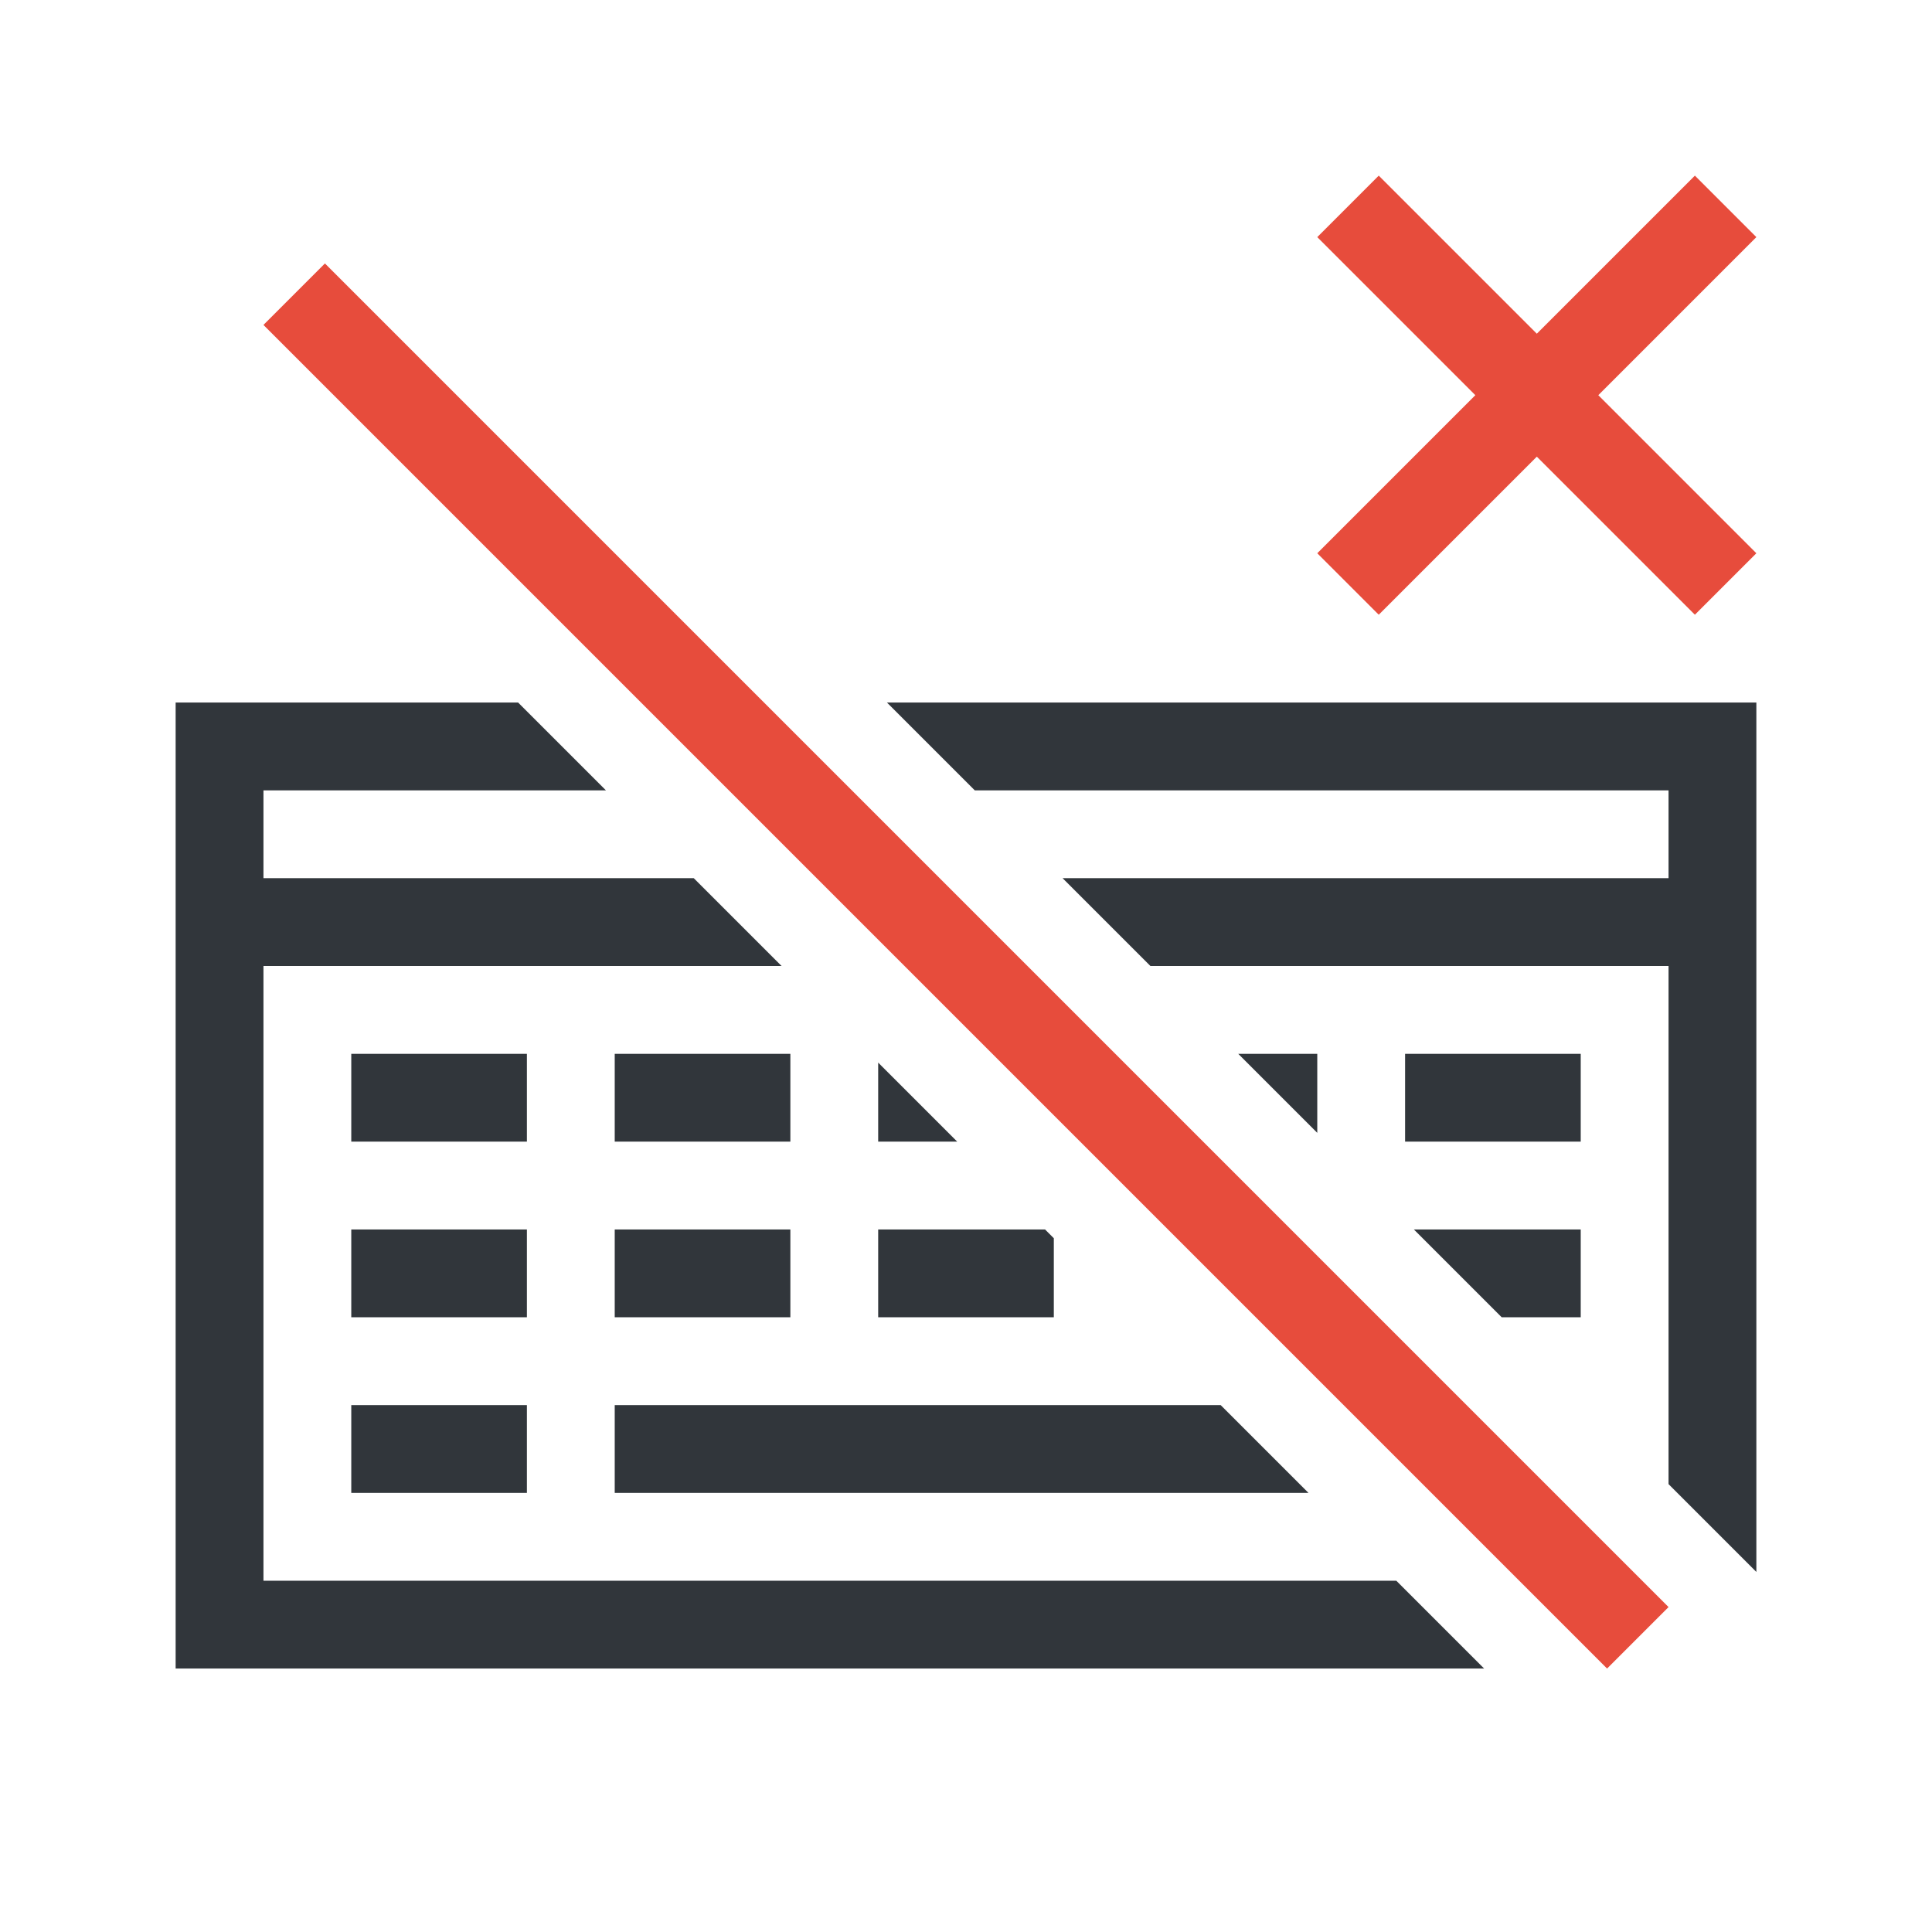
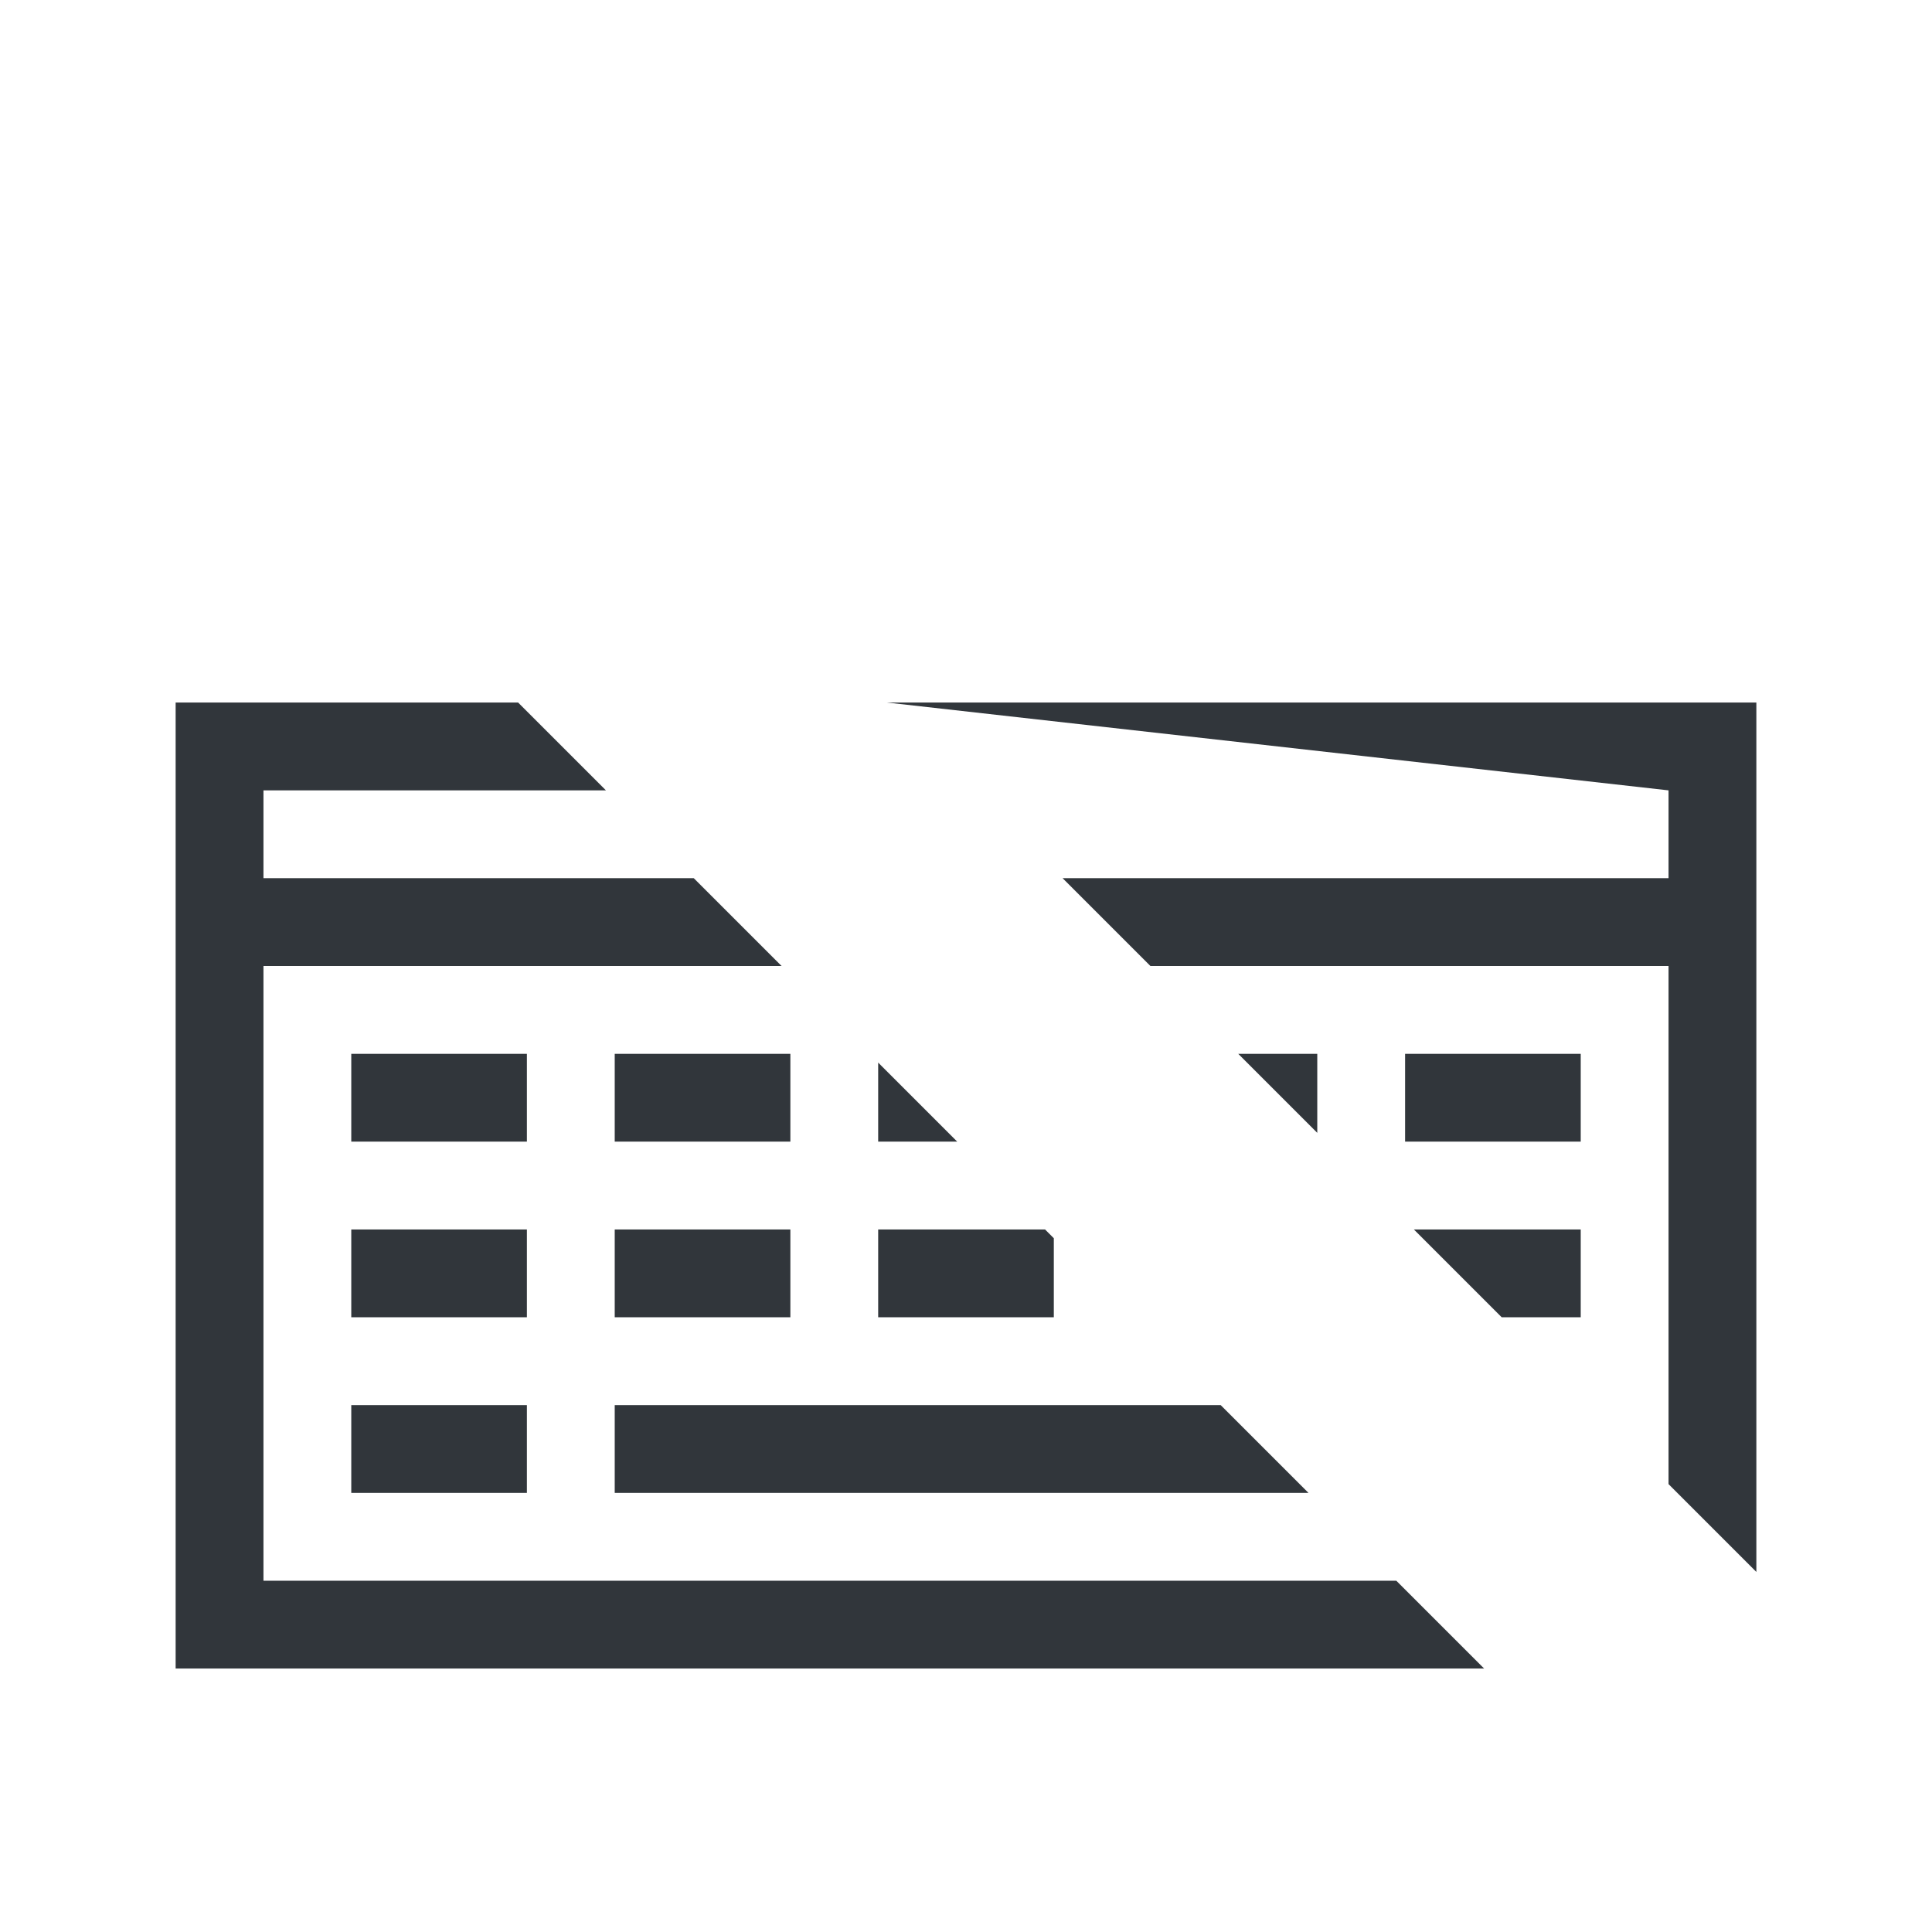
<svg xmlns="http://www.w3.org/2000/svg" height="22" width="22">
  <defs id="defs4157">
    <style id="current-color-scheme" type="text/css">
      .ColorScheme-Text {
        color:#31363b;
      }
      .ColorScheme-NegativeText{
        color:#e74c3c;
      }
    </style>
  </defs>
-   <path d="M 2 8 L 2 19 L 16.9 19 L 15.9 18 L 3 18 L 3 11 L 8.9 11 L 7.9 10 L 3 10 L 3 9 L 6.9 9 L 5.9 8 L 2 8 z M 10.1 8 L 11.1 9 L 19 9 L 19 10 L 12.1 10 L 13.1 11 L 19 11 L 19 16.9 L 20 17.9 L 20 8 L 10.1 8 z M 4 12 L 4 13 L 6 13 L 6 12 L 4 12 z M 7 12 L 7 13 L 9 13 L 9 12 L 7 12 z M 14.1 12 L 15 12.9 L 15 12 L 14.1 12 z M 16 12 L 16 13 L 18 13 L 18 12 L 16 12 z M 10 12.1 L 10 13 L 10.9 13 L 10 12.1 z M 4 14 L 4 15 L 6 15 L 6 14 L 4 14 z M 7 14 L 7 15 L 9 15 L 9 14 L 7 14 z M 10 14 L 10 15 L 12 15 L 12 14.1 L 11.9 14 L 10 14 z M 16.1 14 L 17.1 15 L 18 15 L 18 14 L 16.1 14 z M 4 16 L 4 17 L 6 17 L 6 16 L 4 16 z M 7 16 L 7 17 L 14.9 17 L 13.9 16 L 7 16 z " style="fill:currentColor;fill-opacity:1" class="ColorScheme-Text" />
-   <path style="fill:currentColor;fill-opacity:1" d="M 15.7 2 L 15 2.7 L 16.8 4.5 L 15 6.3 L 15.7 7 L 17.5 5.2 L 19.3 7 L 20 6.3 L 18.2 4.5 L 20 2.7 L 19.3 2 L 17.5 3.8 L 15.7 2 z M 3.7 3 L 3 3.7 L 18.3 19 L 19 18.3 L 3.7 3 z " class="ColorScheme-NegativeText" />
+   <path d="M 2 8 L 2 19 L 16.9 19 L 15.9 18 L 3 18 L 3 11 L 8.9 11 L 7.9 10 L 3 10 L 3 9 L 6.9 9 L 5.9 8 L 2 8 z M 10.1 8 L 19 9 L 19 10 L 12.1 10 L 13.1 11 L 19 11 L 19 16.9 L 20 17.9 L 20 8 L 10.1 8 z M 4 12 L 4 13 L 6 13 L 6 12 L 4 12 z M 7 12 L 7 13 L 9 13 L 9 12 L 7 12 z M 14.1 12 L 15 12.9 L 15 12 L 14.1 12 z M 16 12 L 16 13 L 18 13 L 18 12 L 16 12 z M 10 12.1 L 10 13 L 10.9 13 L 10 12.1 z M 4 14 L 4 15 L 6 15 L 6 14 L 4 14 z M 7 14 L 7 15 L 9 15 L 9 14 L 7 14 z M 10 14 L 10 15 L 12 15 L 12 14.1 L 11.9 14 L 10 14 z M 16.1 14 L 17.1 15 L 18 15 L 18 14 L 16.1 14 z M 4 16 L 4 17 L 6 17 L 6 16 L 4 16 z M 7 16 L 7 17 L 14.9 17 L 13.9 16 L 7 16 z " style="fill:currentColor;fill-opacity:1" class="ColorScheme-Text" />
</svg>